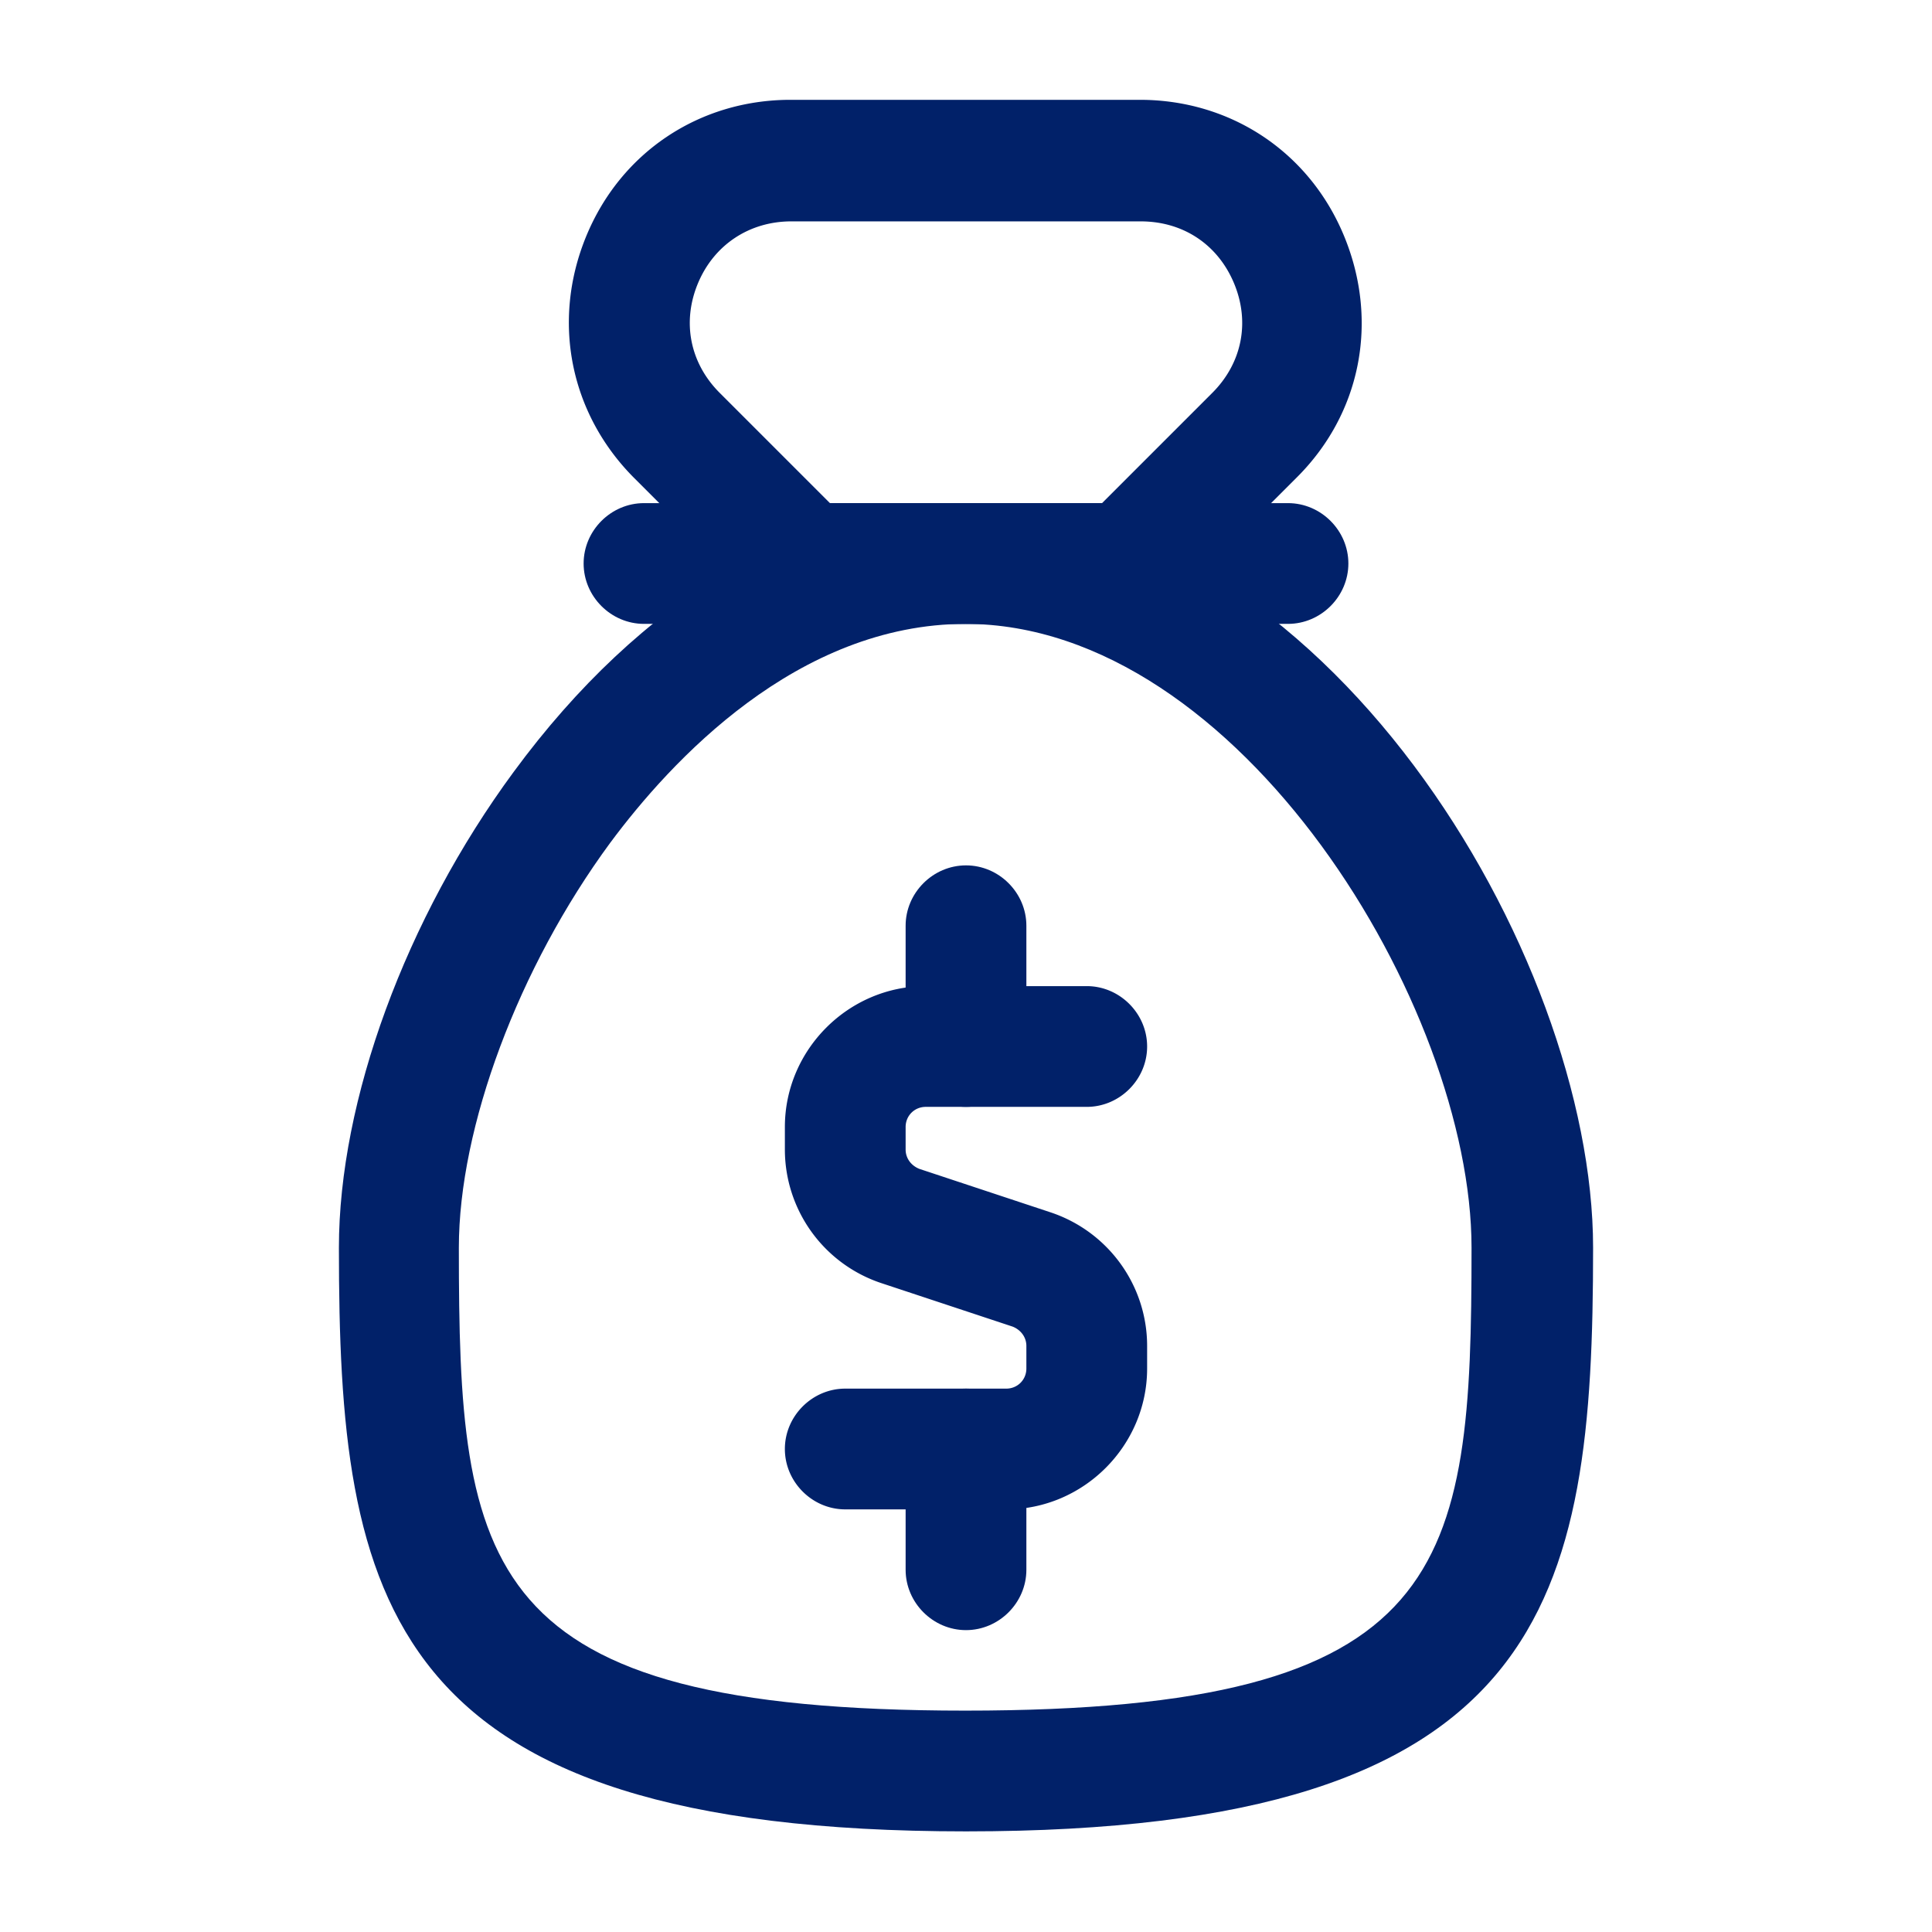
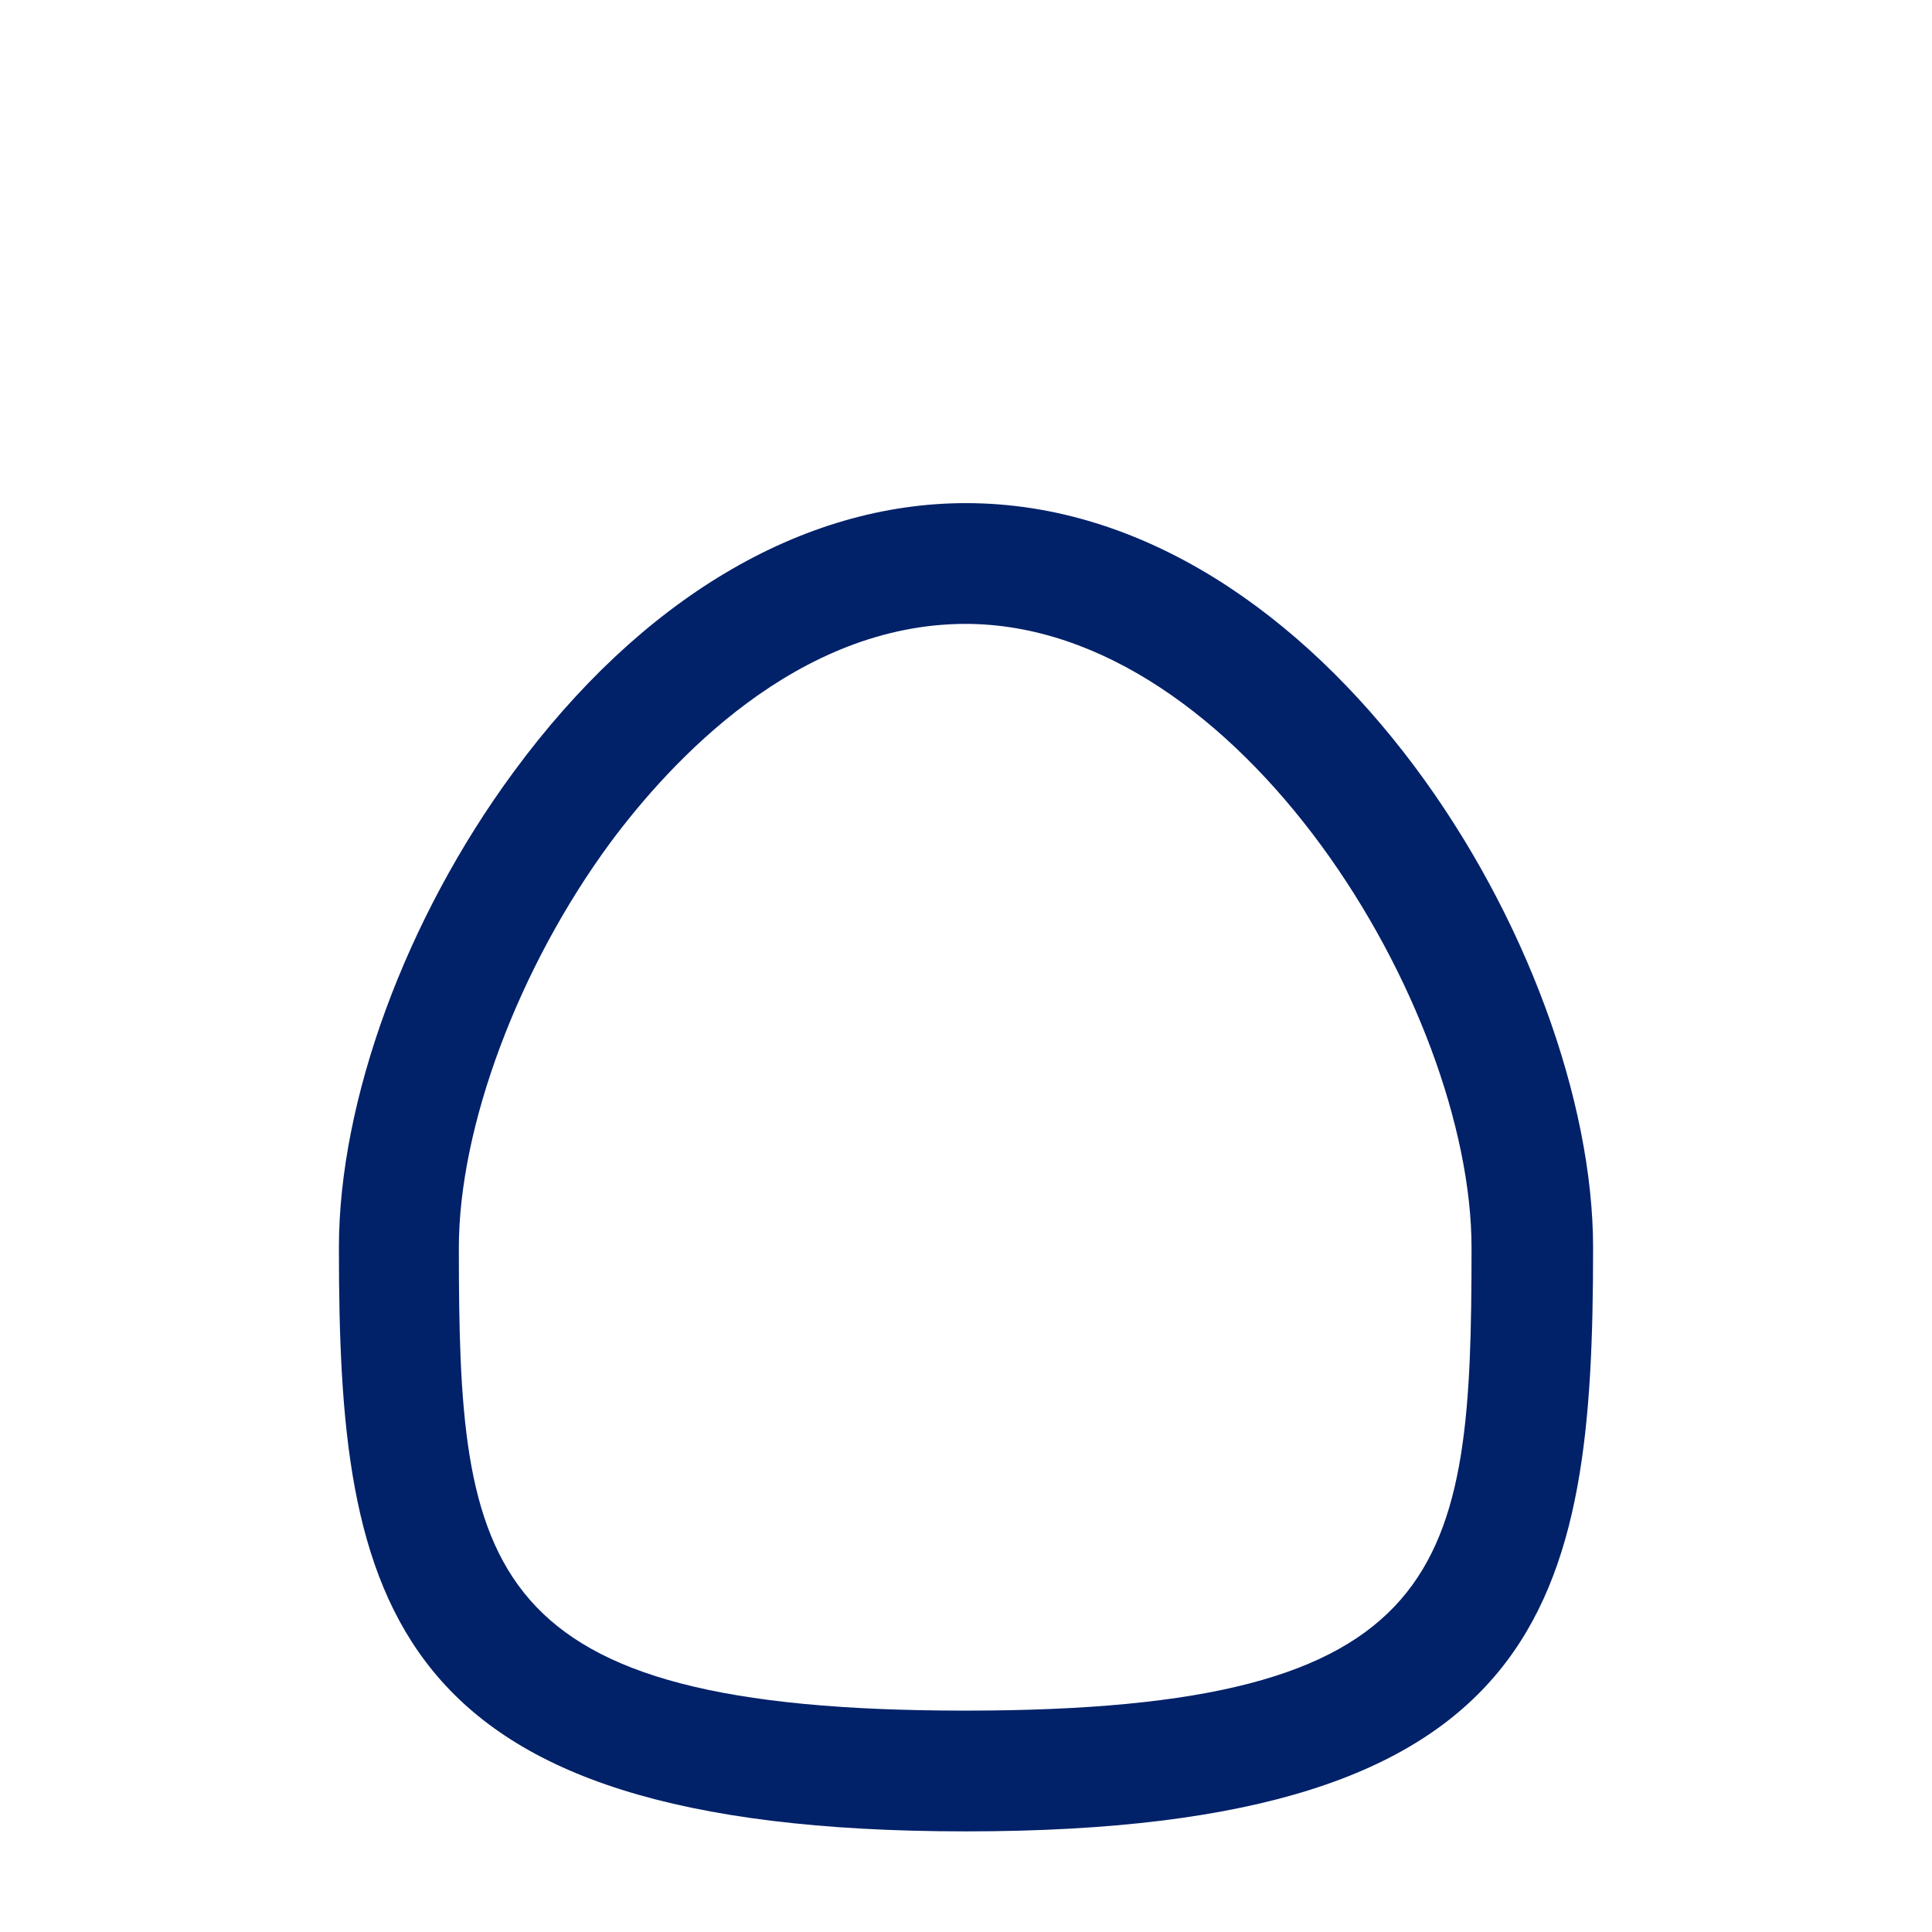
<svg xmlns="http://www.w3.org/2000/svg" version="1.1" width="512" height="512" x="0" y="0" viewBox="0 0 24 24" style="enable-background:new 0 0 512 512" xml:space="preserve" class="">
  <g>
    <path d="M12 22.75c-7.25 0-7.79-2.87-7.79-7.25 0-1.83.83-4.09 2.17-5.91C7.96 7.44 9.96 6.25 12 6.25c4.45 0 7.79 5.61 7.79 9.25 0 4.38-.54 7.25-7.79 7.25zm0-15c-2.1 0-3.67 1.71-4.42 2.72C6.44 12.02 5.7 14 5.7 15.5c0 3.99.25 5.75 6.29 5.75s6.29-1.76 6.29-5.75c0-2.99-2.88-7.75-6.29-7.75z" fill="#012169" opacity="1" data-original="#000000" />
-     <path d="M14 7.75h-4a.75.75 0 0 1-.53-.22L7.88 5.94c-.8-.8-1.03-1.95-.6-3s1.41-1.7 2.54-1.7h4.34c1.13 0 2.11.65 2.54 1.7s.21 2.2-.6 3l-1.59 1.59a.75.75 0 0 1-.53.22zm-3.69-1.5h3.38l1.37-1.37c.37-.37.47-.88.27-1.36s-.63-.77-1.16-.77H9.83c-.52 0-.96.29-1.16.77s-.1.99.27 1.36zM12.5 18.75h-2c-.41 0-.75-.34-.75-.75s.34-.75.75-.75h2c.14 0 .25-.11.25-.25v-.28c0-.11-.07-.2-.17-.24l-1.63-.54a1.75 1.75 0 0 1-1.2-1.66V14c0-.96.79-1.75 1.75-1.75h2c.41 0 .75.34.75.75s-.34.75-.75.75h-2c-.14 0-.25.11-.25.25v.28c0 .11.07.2.17.24l1.63.54c.72.24 1.2.91 1.2 1.66V17c0 .96-.79 1.75-1.75 1.75z" fill="#012169" opacity="1" data-original="#000000" />
-     <path d="M12 13.75c-.41 0-.75-.34-.75-.75v-1.5c0-.41.34-.75.75-.75s.75.34.75.75V13c0 .41-.34.75-.75.75zM12 20.25c-.41 0-.75-.34-.75-.75V18c0-.41.34-.75.75-.75s.75.34.75.75v1.5c0 .41-.34.75-.75.75zM16 7.75H8c-.41 0-.75-.34-.75-.75s.34-.75.75-.75h8c.41 0 .75.34.75.75s-.34.75-.75.75z" fill="#012169" opacity="1" data-original="#000000" />
  </g>
</svg>